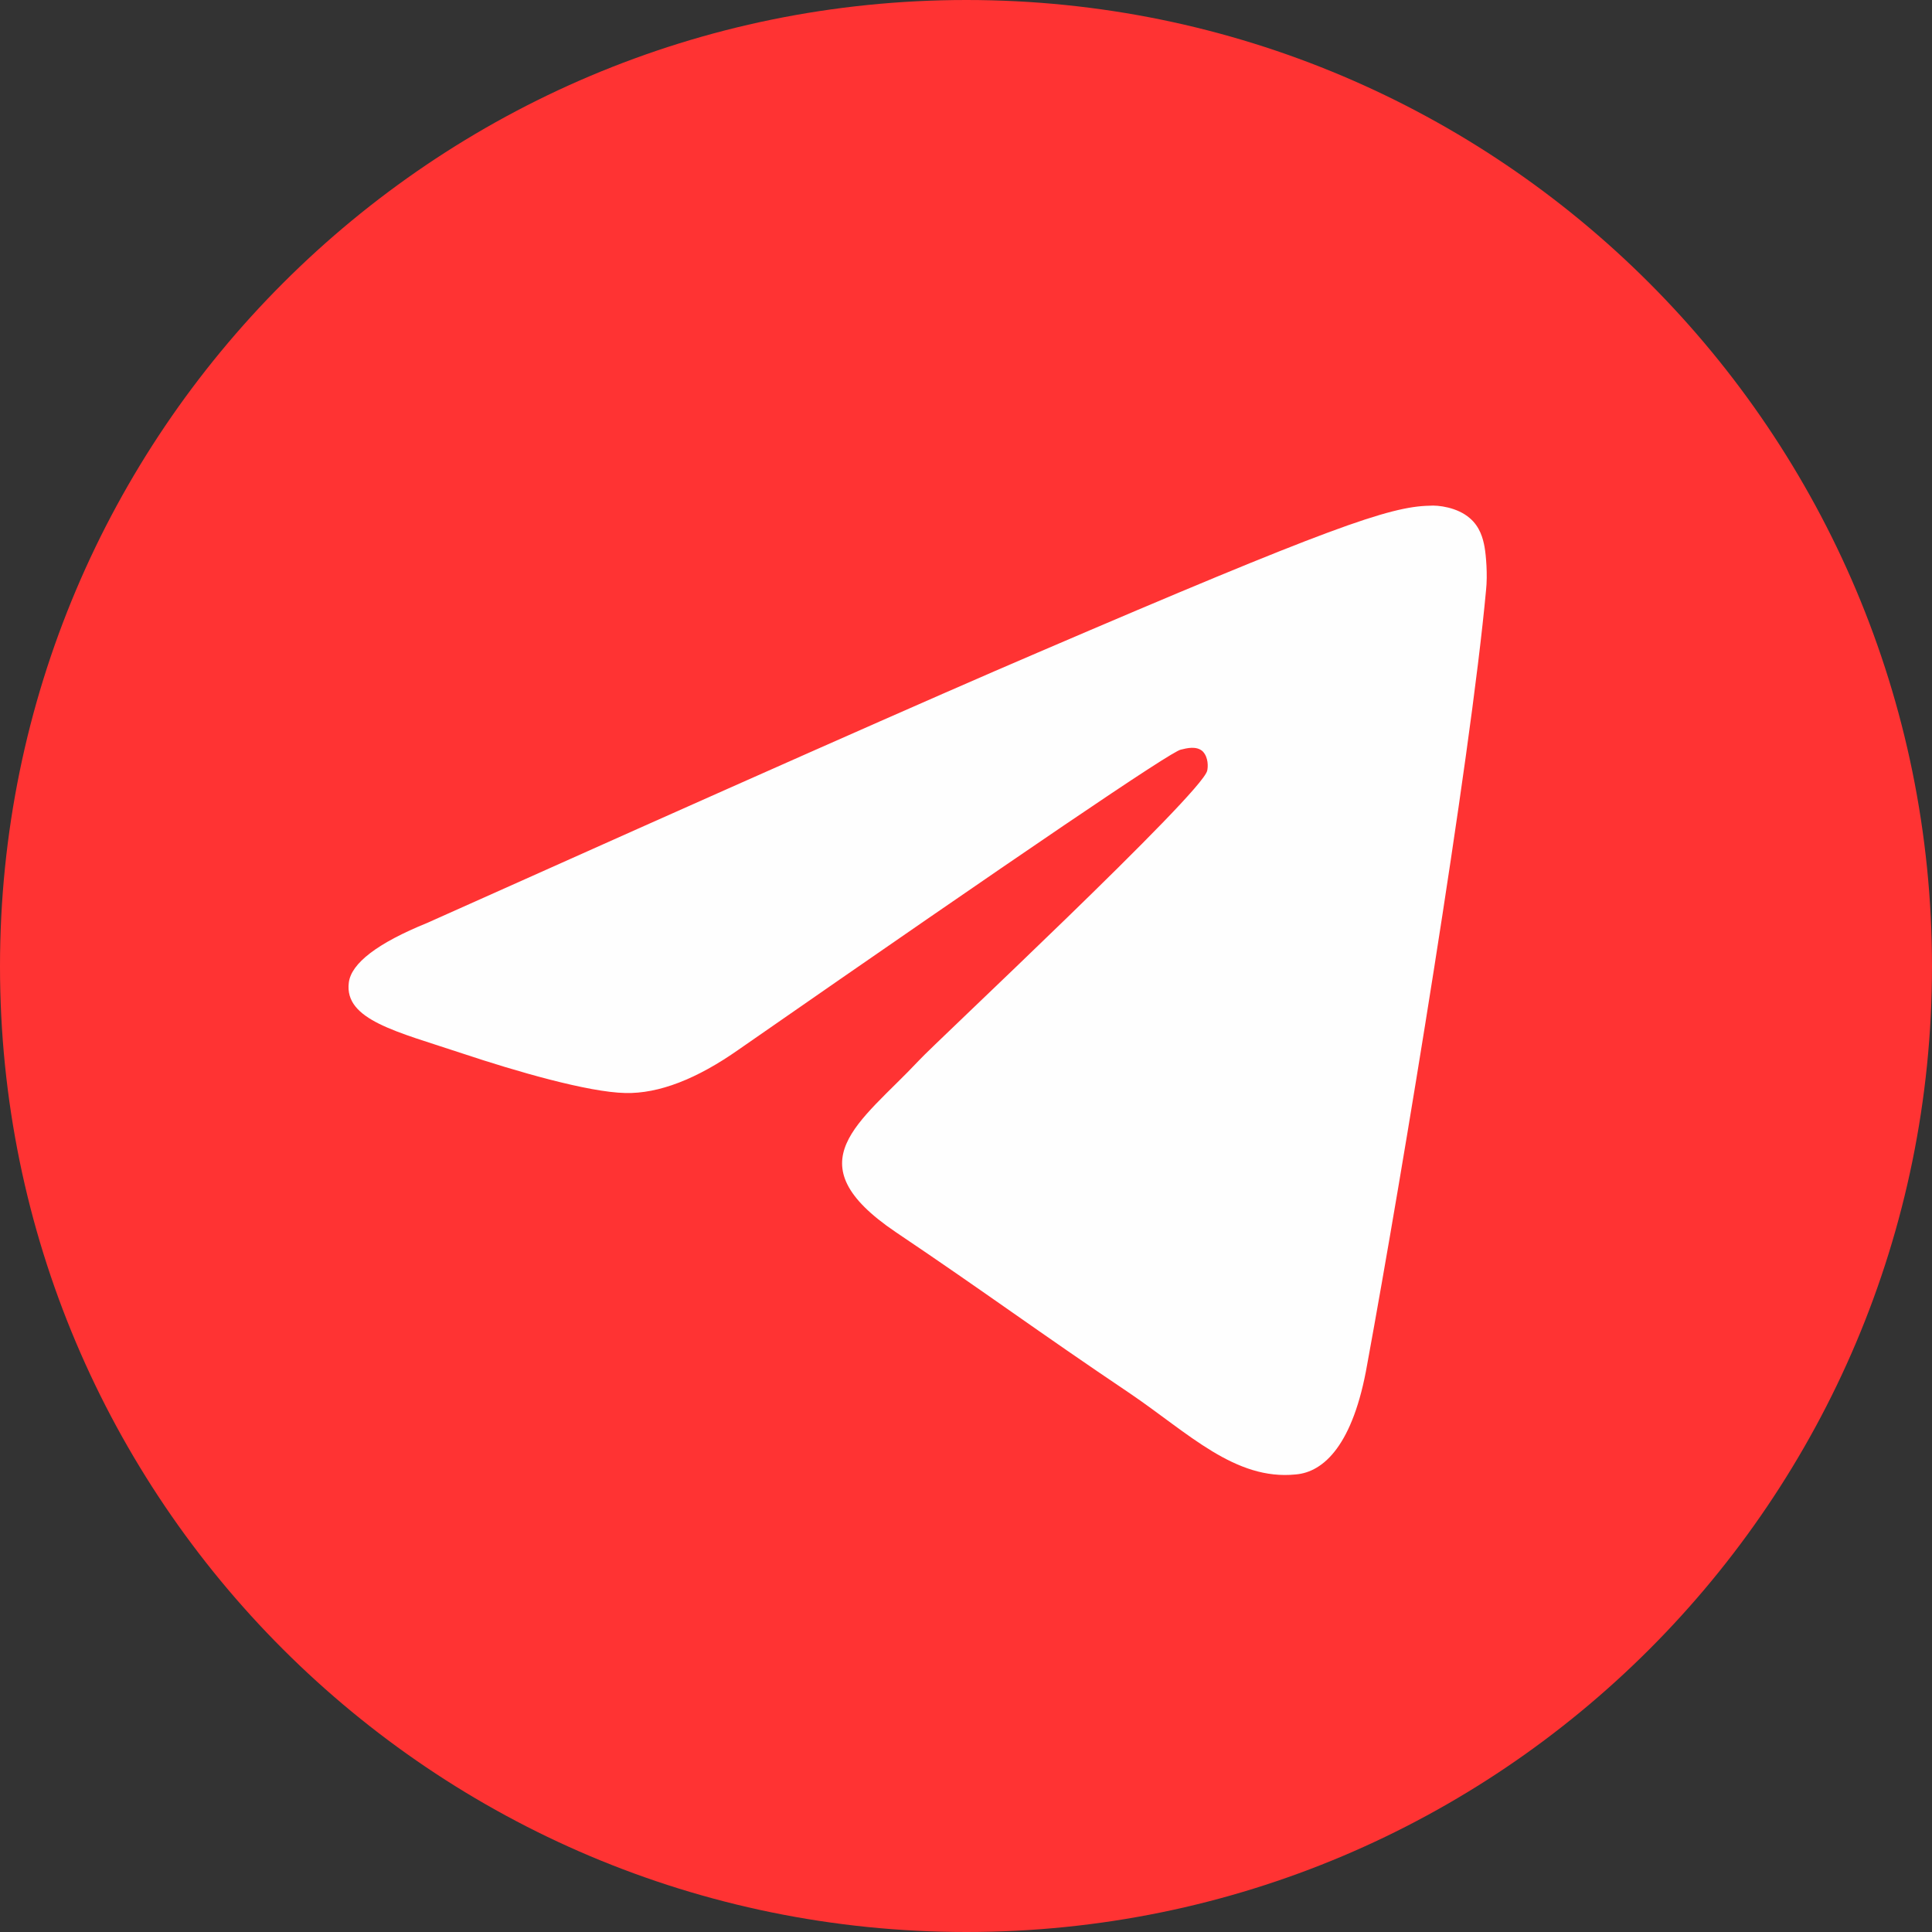
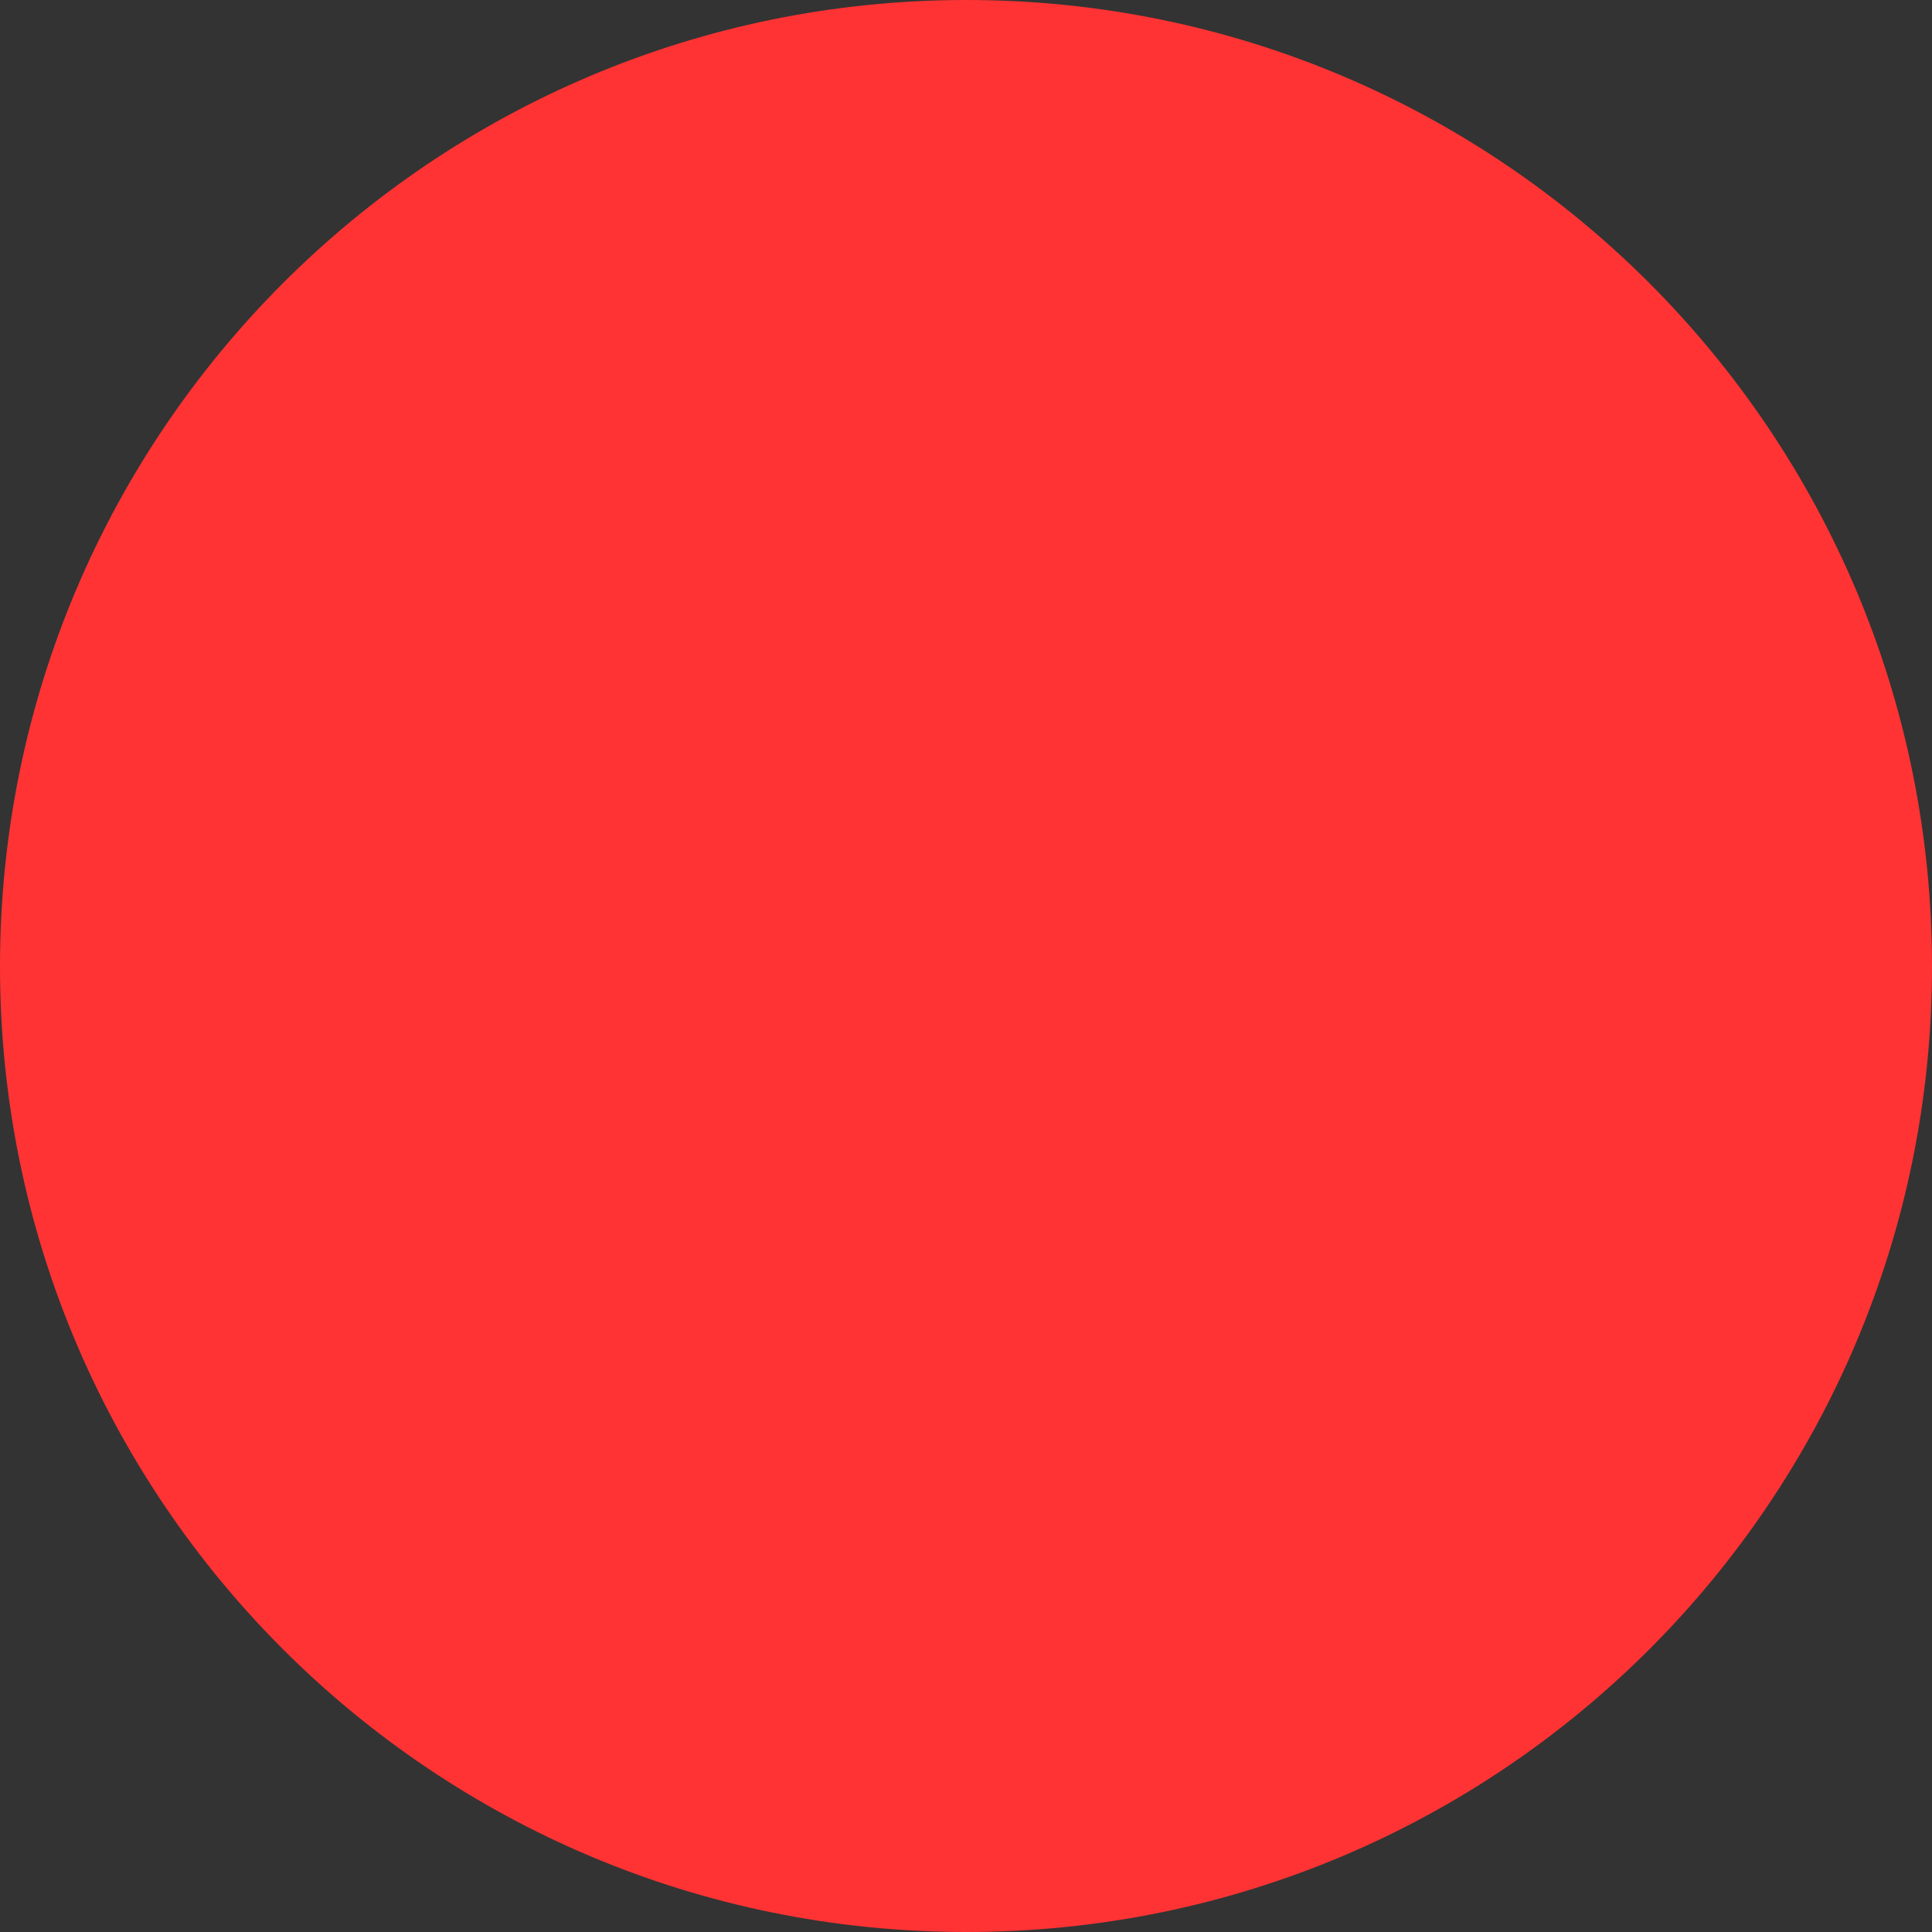
<svg xmlns="http://www.w3.org/2000/svg" xml:space="preserve" width="100px" height="100px" version="1.1" style="shape-rendering:geometricPrecision; text-rendering:geometricPrecision; image-rendering:optimizeQuality; fill-rule:evenodd; clip-rule:evenodd" viewBox="0 0 2487000 2487000">
  <rect x="0" y="0" width="2487000" height="2487000" fill="#333333" stroke="none" />
  <defs>
    <style type="text/css"> .fil1 {fill:#FEFEFE;fill-rule:nonzero} .fil0 {fill:#FF3333;fill-rule:nonzero} </style>
  </defs>
  <g id="Layer_x0020_1">
    <g id="_2368716993232">
      <path class="fil0" d="M1244000 0c-687000,0 -1244000,557000 -1244000,1244000 0,687000 557000,1243000 1244000,1243000 687000,0 1243000,-556000 1243000,-1243000 0,-687000 -556000,-1244000 -1243000,-1244000z" />
-       <path class="fil1" d="M550000 1188000c393000,-176000 655000,-292000 786000,-348000 375000,-161000 453000,-188000 504000,-189000 11000,-1000 36000,2000 52000,16000 13000,11000 17000,26000 19000,37000 2000,11000 4000,36000 2000,55000 -20000,219000 -108000,752000 -153000,997000 -18000,104000 -56000,139000 -92000,142000 -78000,8000 -138000,-53000 -213000,-104000 -119000,-80000 -186000,-130000 -302000,-208000 -133000,-90000 -46000,-140000 30000,-221000 19000,-21000 365000,-344000 371000,-373000 1000,-4000 2000,-17000 -6000,-25000 -8000,-7000 -20000,-4000 -28000,-2000 -12000,2000 -202000,131000 -569000,386000 -54000,38000 -103000,57000 -146000,56000 -48000,-1000 -141000,-28000 -210000,-51000 -84000,-28000 -152000,-43000 -146000,-91000 3000,-25000 37000,-51000 101000,-77000z" />
    </g>
  </g>
</svg>